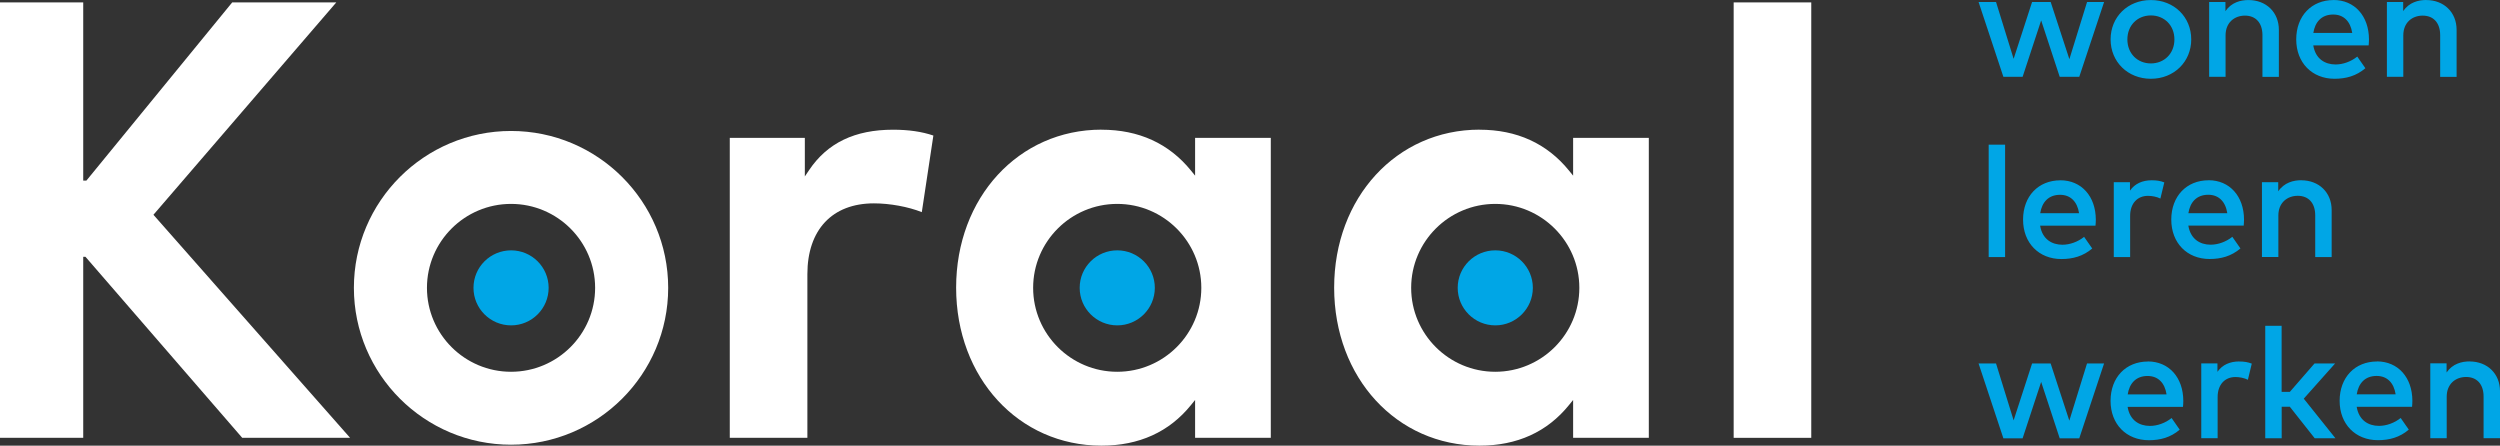
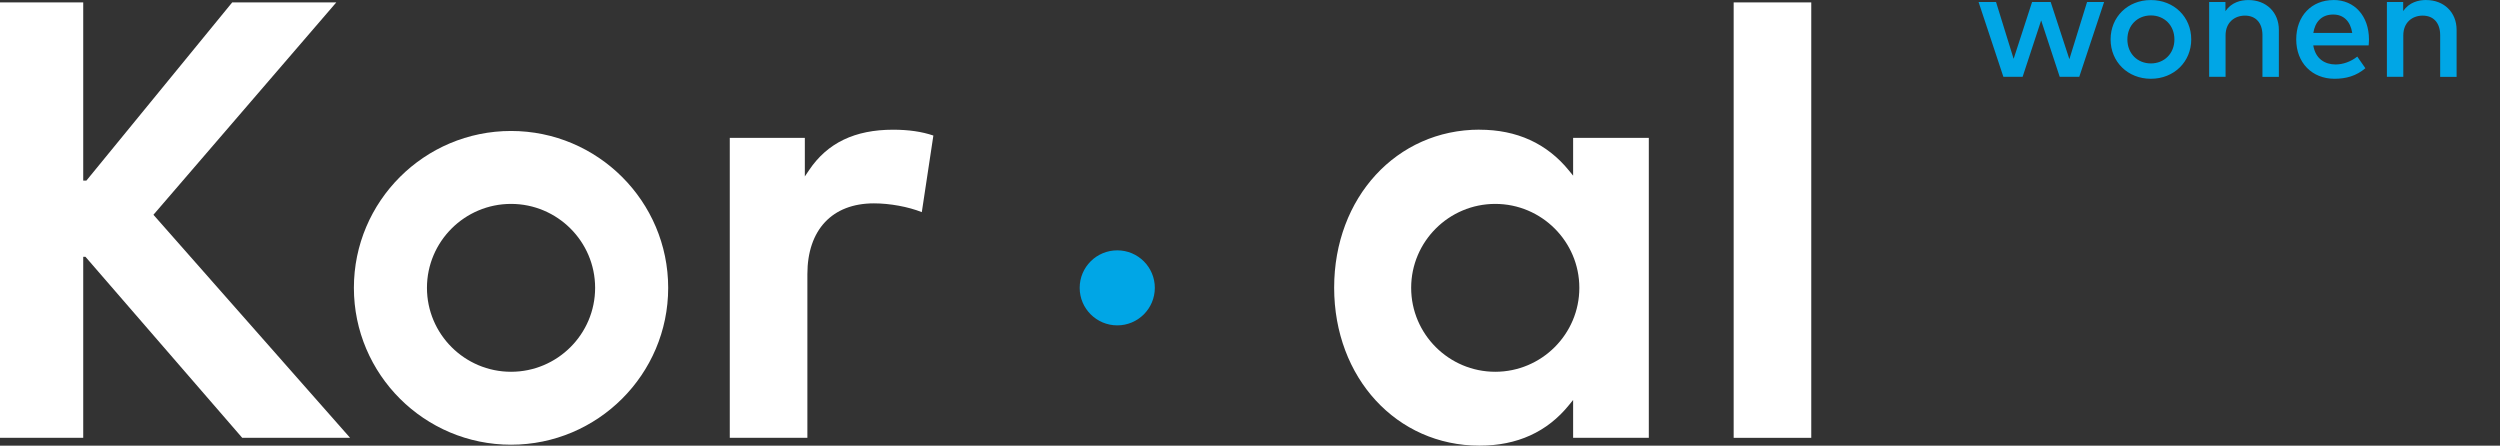
<svg xmlns="http://www.w3.org/2000/svg" width="230px" height="41px" viewBox="0 0 230 41" version="1.1">
  <rect x="0" y="0" width="230" height="41" fill="#333333" stroke="none" />
  <title>Logo-Koraal</title>
  <g id="Symbols" stroke="none" stroke-width="1" fill="none" fill-rule="evenodd">
    <g id="Footer" transform="translate(-156, -73)" fill-rule="nonzero">
      <g id="Logo-Koraal" transform="translate(156, 73)">
-         <path d="M101.337,11.928 C93.714,11.928 87.964,18.176 87.964,26.464 C87.964,34.753 93.714,41 101.337,41 C104.796,41 107.567,39.742 109.574,37.26 L109.949,36.798 L109.949,40.275 L116.913,40.275 L116.913,12.682 L109.949,12.682 L109.949,16.16 L109.574,15.698 C107.546,13.199 104.771,11.933 101.337,11.933 M102.785,34.203 C98.521,34.203 95.049,30.738 95.049,26.481 C95.049,22.224 98.521,18.759 102.785,18.759 C107.049,18.759 110.521,22.224 110.521,26.481 C110.521,30.738 107.049,34.203 102.785,34.203" id="Shape" fill="#FFFFFF" />
        <path d="M106.244,26.481 C106.244,28.388 104.696,29.934 102.789,29.934 C100.882,29.934 99.33,28.388 99.33,26.481 C99.33,24.573 100.878,23.032 102.789,23.032 C104.7,23.032 106.244,24.578 106.244,26.481" id="Path" fill="#00A6E6" />
        <path d="M136.115,11.928 C128.492,11.928 122.742,18.176 122.742,26.464 C122.742,34.753 128.492,41 136.115,41 C139.574,41 142.344,39.742 144.351,37.26 L144.727,36.798 L144.727,40.275 L151.691,40.275 L151.691,12.682 L144.727,12.682 L144.727,16.16 L144.351,15.698 C142.324,13.199 139.549,11.933 136.115,11.933 M137.563,34.203 C133.298,34.203 129.827,30.738 129.827,26.481 C129.827,22.224 133.298,18.759 137.563,18.759 C141.827,18.759 145.299,22.224 145.299,26.481 C145.299,30.738 141.827,34.203 137.563,34.203" id="Shape" fill="#FFFFFF" />
-         <path d="M141.022,26.481 C141.022,28.388 139.474,29.934 137.567,29.934 C135.66,29.934 134.108,28.388 134.108,26.481 C134.108,24.573 135.656,23.032 137.567,23.032 C139.478,23.032 141.022,24.578 141.022,26.481" id="Path" fill="#00A6E6" />
        <path d="M47.016,12.049 C39.042,12.049 32.558,18.522 32.558,26.481 C32.558,34.44 39.042,40.913 47.016,40.913 C54.989,40.913 61.473,34.44 61.473,26.481 C61.473,18.522 54.989,12.049 47.016,12.049 M47.016,34.203 C42.751,34.203 39.28,30.738 39.28,26.481 C39.28,22.224 42.751,18.759 47.016,18.759 C51.28,18.759 54.751,22.224 54.751,26.481 C54.751,30.738 51.28,34.203 47.016,34.203" id="Shape" fill="#FFFFFF" />
-         <path d="M50.475,26.481 C50.475,28.388 48.927,29.934 47.02,29.934 C45.113,29.934 43.561,28.388 43.561,26.481 C43.561,24.573 45.109,23.032 47.02,23.032 C48.931,23.032 50.475,24.578 50.475,26.481" id="Path" fill="#00A6E6" />
        <polygon id="Path" fill="#FFFFFF" points="22.285 40.279 32.207 40.279 14.116 19.759 30.939 0.221 21.363 0.221 7.949 16.614 7.657 16.614 7.657 0.221 0 0.221 0 40.279 7.657 40.279 7.657 23.624 7.861 23.624" />
        <path d="M67.139,40.279 L74.279,40.279 L74.279,25.223 C74.279,21.141 76.565,18.709 80.4,18.709 C81.868,18.709 83.562,19.021 84.806,19.517 L85.87,12.47 C84.802,12.108 83.587,11.933 82.165,11.933 C78.643,11.933 76.115,13.149 74.433,15.656 L74.045,16.231 L74.045,12.682 L67.139,12.682 L67.139,40.279 L67.139,40.279 Z" id="Path" fill="#FFFFFF" />
        <rect id="Rectangle" fill="#FFFFFF" x="159.497" y="0.221" width="7.139" height="40.059" />
-         <path d="M188.659,33.441 L186.952,33.441 L185.254,38.672 L183.635,33.441 L182.029,33.441 L184.311,40.325 L186.08,40.325 L187.787,35.136 L189.493,40.325 L191.292,40.325 L193.574,33.441 L192.005,33.441 L190.378,38.701 L188.659,33.441 L188.659,33.441 Z M197.605,33.261 C195.573,33.261 194.171,34.728 194.171,36.881 C194.171,39.034 195.631,40.5 197.697,40.5 C198.74,40.5 199.691,40.25 200.534,39.53 L199.787,38.459 C199.22,38.913 198.485,39.184 197.793,39.184 C196.812,39.184 195.94,38.668 195.74,37.431 L200.834,37.431 C200.851,37.26 200.864,37.064 200.864,36.868 C200.855,34.719 199.532,33.253 197.605,33.253 M197.576,34.59 C198.535,34.59 199.161,35.215 199.324,36.285 L195.748,36.285 C195.907,35.277 196.503,34.59 197.576,34.59 M206.008,33.253 C205.165,33.253 204.46,33.553 204.005,34.207 L204.005,33.432 L202.516,33.432 L202.516,40.317 L204.022,40.317 L204.022,36.531 C204.022,35.361 204.706,34.686 205.662,34.686 C206.029,34.686 206.488,34.773 206.805,34.94 L207.164,33.453 C206.818,33.316 206.467,33.257 206.004,33.257 M209.914,29.975 L208.403,29.975 L208.403,40.321 L209.914,40.321 L209.914,37.418 L210.661,37.418 L212.955,40.321 L214.862,40.321 L211.946,36.677 L214.833,33.436 L212.939,33.436 L210.665,36.052 L209.909,36.052 L209.909,29.975 L209.914,29.975 Z M218.68,33.257 C216.652,33.257 215.246,34.723 215.246,36.877 C215.246,39.03 216.706,40.496 218.772,40.496 C219.815,40.496 220.766,40.246 221.609,39.526 L220.862,38.455 C220.295,38.909 219.56,39.18 218.868,39.18 C217.887,39.18 217.019,38.663 216.815,37.426 L221.91,37.426 C221.922,37.256 221.939,37.06 221.939,36.864 C221.93,34.715 220.608,33.249 218.68,33.249 M218.651,34.586 C219.611,34.586 220.236,35.211 220.399,36.281 L216.819,36.281 C216.978,35.273 217.574,34.586 218.647,34.586 M227.2,33.249 C226.495,33.249 225.64,33.457 225.085,34.269 L225.085,33.428 L223.587,33.428 L223.587,40.313 L225.097,40.313 L225.097,36.498 C225.097,35.319 225.911,34.682 226.883,34.682 C227.855,34.682 228.49,35.327 228.49,36.485 L228.49,40.317 L230,40.317 L230,35.99 C230,34.382 228.84,33.253 227.2,33.253" id="Shape" fill="#00A6E6" />
-         <path d="M184.47,13.307 L182.959,13.307 L182.959,23.653 L184.47,23.653 L184.47,13.307 Z M189.556,16.589 C187.524,16.589 186.122,18.055 186.122,20.208 C186.122,22.362 187.582,23.832 189.648,23.832 C190.691,23.832 191.642,23.578 192.485,22.862 L191.738,21.791 C191.171,22.245 190.436,22.516 189.744,22.516 C188.763,22.516 187.891,21.999 187.691,20.762 L192.786,20.762 C192.802,20.592 192.815,20.396 192.815,20.2 C192.806,18.051 191.484,16.585 189.556,16.585 M189.527,17.922 C190.482,17.922 191.112,18.547 191.275,19.617 L187.699,19.617 C187.858,18.609 188.455,17.922 189.527,17.922 M197.959,16.585 C197.117,16.585 196.411,16.885 195.957,17.539 L195.957,16.764 L194.467,16.764 L194.467,23.649 L195.973,23.649 L195.973,19.863 C195.973,18.692 196.658,18.018 197.613,18.018 C197.98,18.018 198.439,18.101 198.756,18.268 L199.115,16.781 C198.769,16.643 198.418,16.585 197.955,16.585 M203.192,16.585 C201.164,16.585 199.758,18.051 199.758,20.204 C199.758,22.358 201.218,23.828 203.284,23.828 C204.327,23.828 205.278,23.574 206.121,22.857 L205.374,21.787 C204.807,22.241 204.072,22.512 203.38,22.512 C202.399,22.512 201.531,21.995 201.327,20.758 L206.421,20.758 C206.434,20.587 206.45,20.392 206.45,20.196 C206.442,18.047 205.119,16.581 203.192,16.581 M203.163,17.918 C204.118,17.918 204.748,18.542 204.911,19.613 L201.331,19.613 C201.489,18.605 202.086,17.918 203.158,17.918 M211.712,16.581 C211.007,16.581 210.151,16.789 209.597,17.601 L209.597,16.76 L208.099,16.76 L208.099,23.645 L209.609,23.645 L209.609,19.829 C209.609,18.651 210.423,18.014 211.395,18.014 C212.367,18.014 213.001,18.659 213.001,19.817 L213.001,23.649 L214.512,23.649 L214.512,19.321 C214.512,17.714 213.352,16.585 211.712,16.585" id="Shape" fill="#00A6E6" />
        <path d="M188.659,0.183 L186.952,0.183 L185.254,5.414 L183.635,0.183 L182.029,0.183 L184.311,7.068 L186.08,7.068 L187.787,1.878 L189.493,7.068 L191.292,7.068 L193.578,0.183 L192.01,0.183 L190.382,5.444 L188.663,0.183 L188.659,0.183 Z M197.88,0.004 C195.748,0.004 194.175,1.562 194.175,3.624 C194.175,5.685 195.752,7.247 197.88,7.247 C200.008,7.247 201.594,5.685 201.594,3.624 C201.594,1.562 200.012,0.004 197.88,0.004 M197.88,1.42 C199.111,1.42 200.046,2.324 200.046,3.628 C200.046,4.931 199.107,5.835 197.88,5.835 C196.653,5.835 195.719,4.931 195.719,3.628 C195.719,2.324 196.649,1.42 197.88,1.42 M206.855,0.004 C206.15,0.004 205.295,0.212 204.74,1.025 L204.74,0.183 L203.242,0.183 L203.242,7.068 L204.752,7.068 L204.752,3.253 C204.752,2.074 205.566,1.437 206.538,1.437 C207.51,1.437 208.145,2.082 208.145,3.24 L208.145,7.072 L209.655,7.072 L209.655,2.741 C209.655,1.133 208.495,0.004 206.855,0.004 M214.687,0.004 C212.659,0.004 211.253,1.47 211.253,3.624 C211.253,5.777 212.713,7.247 214.779,7.247 C215.822,7.247 216.773,6.993 217.616,6.277 L216.869,5.206 C216.302,5.66 215.567,5.931 214.875,5.931 C213.894,5.931 213.022,5.414 212.822,4.177 L217.916,4.177 C217.929,4.007 217.946,3.811 217.946,3.615 C217.937,1.466 216.615,0 214.687,0 M214.658,1.337 C215.613,1.337 216.243,1.962 216.406,3.032 L212.826,3.032 C212.985,2.024 213.581,1.337 214.654,1.337 M223.207,0 C222.502,0 221.647,0.208 221.092,1.02 L221.092,0.183 L219.594,0.183 L219.594,7.068 L221.104,7.068 L221.104,3.253 C221.104,2.074 221.918,1.437 222.89,1.437 C223.862,1.437 224.496,2.082 224.496,3.24 L224.496,7.072 L226.007,7.072 L226.007,2.741 C226.007,1.133 224.847,0.004 223.207,0.004" id="Shape" fill="#00A6E6" />
      </g>
    </g>
  </g>
</svg>